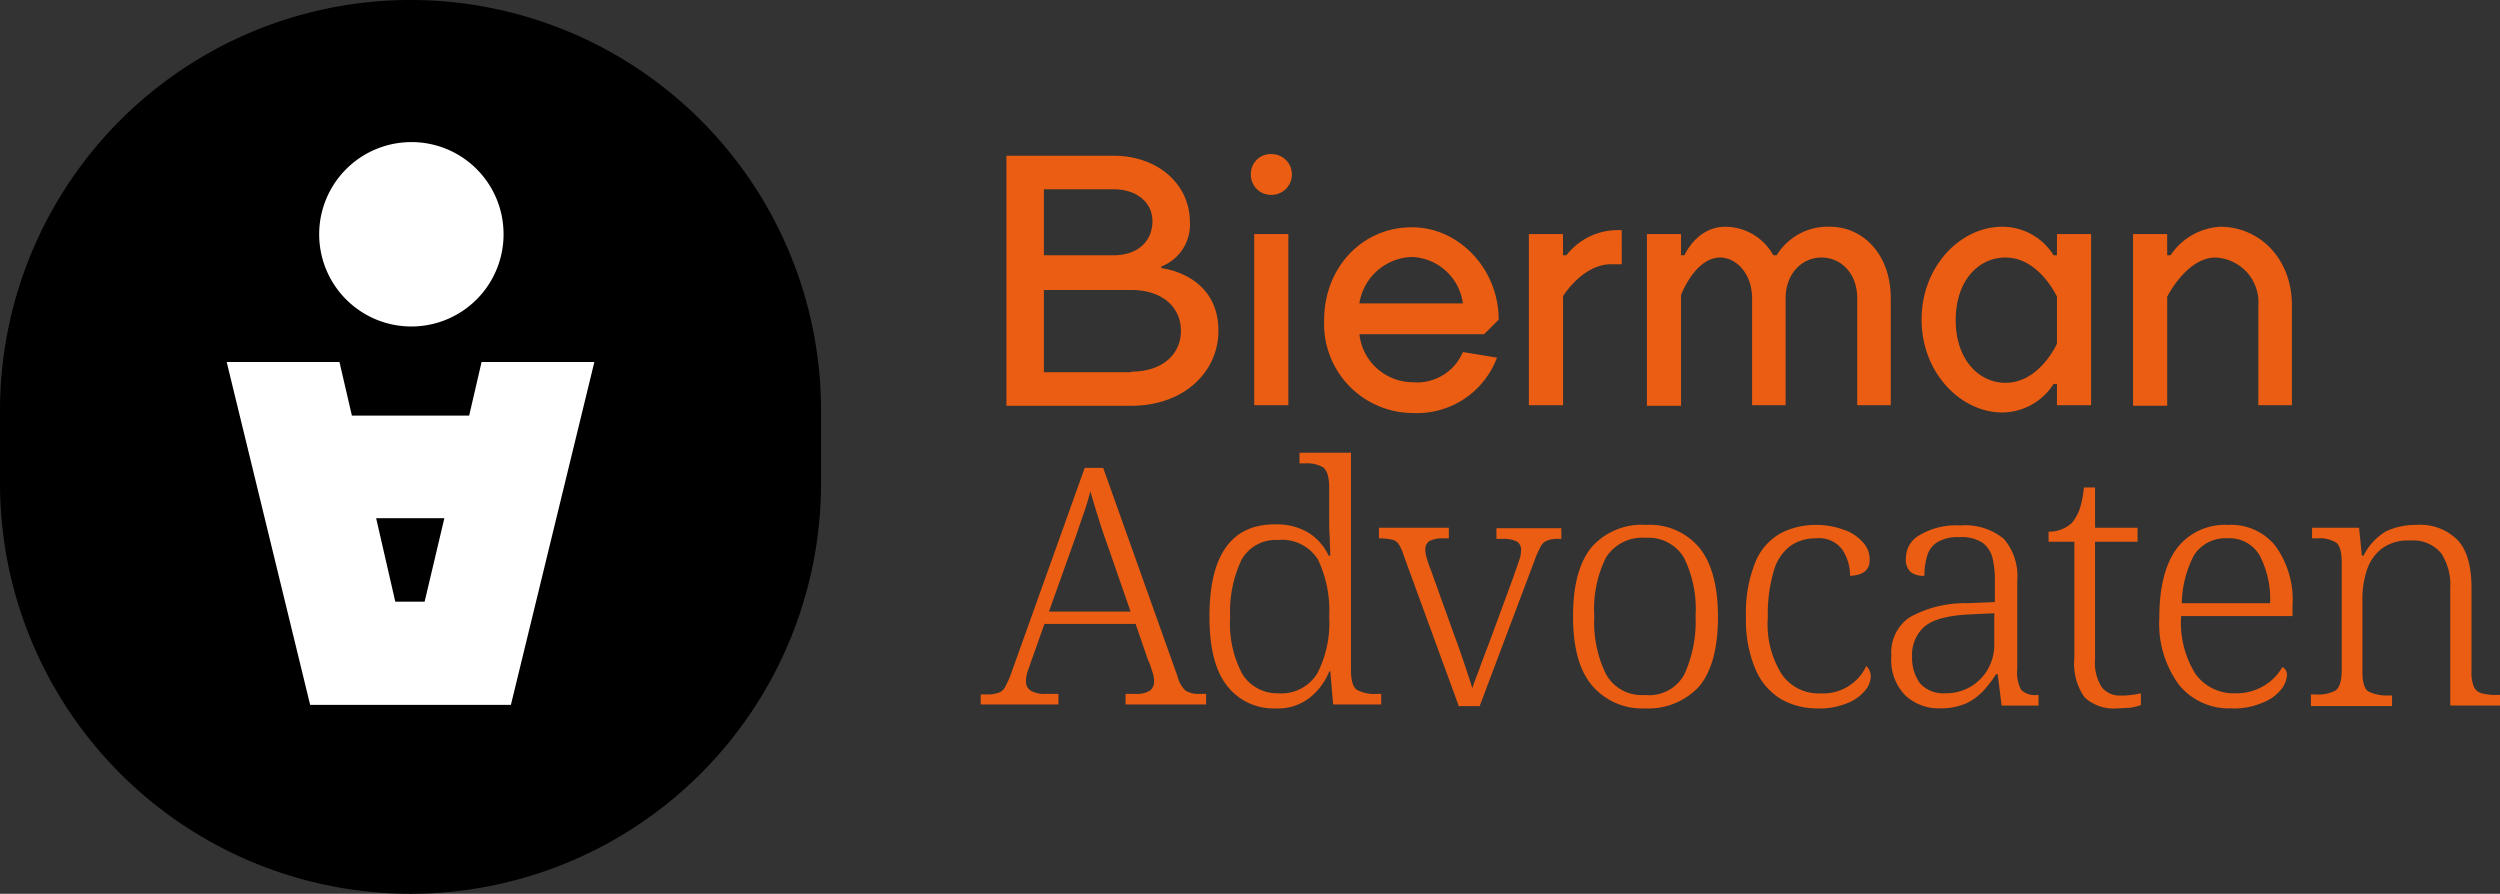
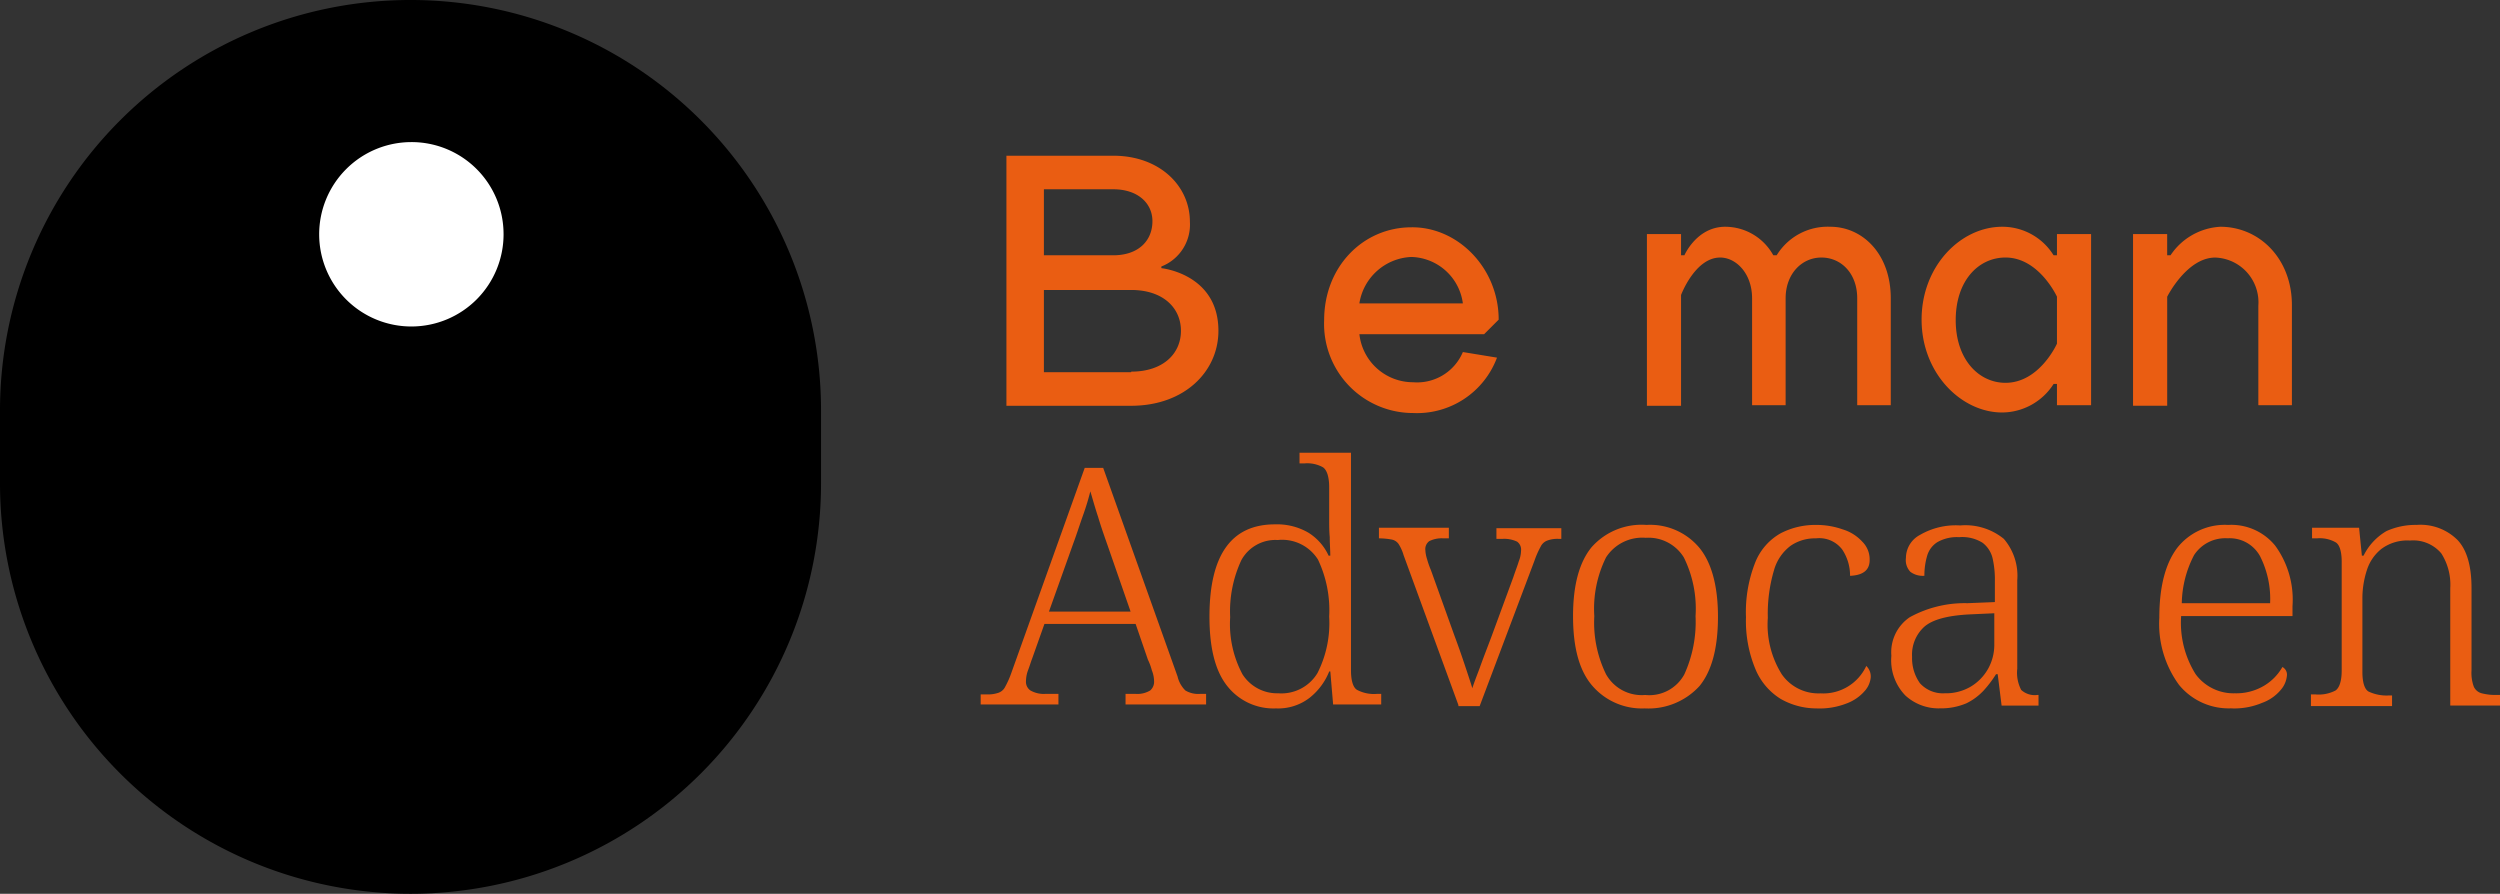
<svg xmlns="http://www.w3.org/2000/svg" id="Component_22_2" data-name="Component 22 – 2" width="239.195" height="85.515" viewBox="0 0 239.195 85.515">
  <rect x="0" y="0" width="239.195" height="85.515" fill="#333333" stroke="none" />
  <g id="BMA000_Bierman_logo_zwart_rood_RGB" data-name="BMA000 Bierman logo zwart_rood RGB" transform="translate(-94.423 -38.193)">
    <g id="Group_1" data-name="Group 1" transform="translate(188.253 52.931)">
      <path id="Path_1" data-name="Path 1" d="M222.835,76.659c3.051,0,4.763-1.713,4.763-3.907s-1.713-3.907-4.763-3.907h-8.349v7.868h8.349Zm-8.349-17.448v6.316h6.637c2.408,0,3.747-1.392,3.747-3.265,0-1.713-1.392-3.051-3.747-3.051ZM221.123,56c4.442,0,7.332,2.89,7.332,6.316a4.3,4.3,0,0,1-2.73,4.282v.161s5.459.535,5.459,5.994c0,3.907-3.265,7.172-8.349,7.172H210.9V56Z" transform="translate(-208.438 -55.839)" fill="#ea5d12" />
-       <path id="Path_2" data-name="Path 2" d="M258.186,79.731h-3.265V63.354h3.265ZM256.527,55.7a1.954,1.954,0,1,1,0,3.907A1.919,1.919,0,0,1,254.6,57.68a1.9,1.9,0,0,1,1.927-1.98" transform="translate(-228.749 -55.7)" fill="#ea5d12" />
      <path id="Path_3" data-name="Path 3" d="M271.072,76.078h9.9a5.11,5.11,0,0,0-4.924-4.442,5.259,5.259,0,0,0-4.978,4.442M284.4,77.631l-1.392,1.392H271.072a5.165,5.165,0,0,0,5.138,4.6,4.755,4.755,0,0,0,4.763-2.89l3.265.535a8.168,8.168,0,0,1-8.028,5.3,8.522,8.522,0,0,1-8.51-8.885c0-5.138,3.746-8.885,8.349-8.885,4.442-.054,8.349,3.907,8.349,8.831" transform="translate(-234.838 -61.788)" fill="#ea5d12" />
-       <path id="Path_4" data-name="Path 4" d="M313.185,72.565h-1.017c-2.73,0-4.6,3.051-4.6,3.051V86.052H304.3V69.675h3.265v2.034h.321a6.232,6.232,0,0,1,4.763-2.408h.535Z" transform="translate(-251.849 -62.021)" fill="#ea5d12" />
      <path id="Path_5" data-name="Path 5" d="M338.727,85.773h-3.265V75.551c0-2.408-1.552-3.907-3.051-3.907-2.408,0-3.746,3.586-3.746,3.586v10.6H325.4V69.4h3.265V71.43h.321s1.177-2.73,3.907-2.73a5.263,5.263,0,0,1,4.6,2.73h.321a5.718,5.718,0,0,1,5.138-2.73c3.051,0,5.78,2.569,5.78,6.851V85.773h-3.211V75.551c0-2.408-1.552-3.907-3.425-3.907s-3.425,1.552-3.425,3.907V85.773Z" transform="translate(-261.656 -61.742)" fill="#ea5d12" />
      <path id="Path_6" data-name="Path 6" d="M387.452,75.39s-1.713-3.747-4.924-3.747c-2.569,0-4.763,2.194-4.763,5.994,0,3.747,2.194,5.994,4.763,5.994,3.265,0,4.924-3.747,4.924-3.747Zm-5.245-6.69a5.77,5.77,0,0,1,4.924,2.73h.321V69.4h3.265V85.773h-3.265V83.74h-.321a5.877,5.877,0,0,1-4.924,2.73c-3.907,0-7.707-3.747-7.707-8.885s3.747-8.885,7.707-8.885" transform="translate(-284.476 -61.742)" fill="#ea5d12" />
      <path id="Path_7" data-name="Path 7" d="M427.554,85.773h-3.265V76.247a4.285,4.285,0,0,0-4.121-4.6c-2.73,0-4.6,3.747-4.6,3.747V85.827H412.3V69.4h3.265V71.43h.321a6.123,6.123,0,0,1,4.763-2.73c3.747,0,6.851,3.051,6.851,7.493v9.58Z" transform="translate(-302.045 -61.742)" fill="#ea5d12" />
      <path id="Path_8" data-name="Path 8" d="M212.83,125.555h7.814l-2.194-6.316c-.321-.91-.642-1.82-.91-2.73-.321-.963-.535-1.766-.749-2.462-.161.642-.375,1.392-.7,2.3s-.589,1.766-.91,2.623Zm-6.53,8.938v-1.017h.642a3.007,3.007,0,0,0,1.07-.161,1.139,1.139,0,0,0,.642-.589,8.65,8.65,0,0,0,.589-1.338l7.011-19.589h1.766l7.118,19.964a2.733,2.733,0,0,0,.749,1.338,2.394,2.394,0,0,0,1.445.321h.535v1.017h-7.707v-1.017h.91a2.4,2.4,0,0,0,1.445-.321,1.1,1.1,0,0,0,.375-.91,2.872,2.872,0,0,0-.214-1.017,5.2,5.2,0,0,0-.375-1.017l-1.177-3.425H212.4l-1.177,3.318c-.107.268-.214.642-.375,1.07a3.125,3.125,0,0,0-.214,1.07,1.006,1.006,0,0,0,.428.91,2.59,2.59,0,0,0,1.5.321h1.177v1.017H206.3Z" transform="translate(-206.3 -81.774)" fill="#ea5d12" />
      <path id="Path_9" data-name="Path 9" d="M253.783,132.114a4.027,4.027,0,0,0,3.746-1.927,10.57,10.57,0,0,0,1.124-5.406,11.307,11.307,0,0,0-1.07-5.459,4.051,4.051,0,0,0-3.854-1.873,3.713,3.713,0,0,0-3.479,1.927,11.6,11.6,0,0,0-1.07,5.459,10.214,10.214,0,0,0,1.177,5.459,3.934,3.934,0,0,0,3.425,1.82m-.214,1.445a5.625,5.625,0,0,1-4.71-2.194c-1.124-1.445-1.659-3.639-1.659-6.583q0-8.831,6.262-8.831a5.955,5.955,0,0,1,3.211.8,5.1,5.1,0,0,1,1.927,2.194h.161c0-.535-.054-1.124-.054-1.766-.053-.589-.053-1.177-.053-1.659v-3.1c0-1.017-.214-1.659-.589-1.927a3.1,3.1,0,0,0-1.766-.375h-.482V109.1h4.924v20.82c0,1.017.214,1.659.589,1.873a3.478,3.478,0,0,0,1.927.375h.375v1.017h-4.6l-.268-3.158h-.107a6.1,6.1,0,0,1-1.873,2.516,4.912,4.912,0,0,1-3.211,1.017" transform="translate(-225.31 -80.519)" fill="#ea5d12" />
      <path id="Path_10" data-name="Path 10" d="M285.1,139.466l-5.245-14.344a4.1,4.1,0,0,0-.482-1.07,1.047,1.047,0,0,0-.7-.428,6.815,6.815,0,0,0-1.177-.107V122.5h6.69v1.017h-.535a2.642,2.642,0,0,0-1.338.268.938.938,0,0,0-.375.856,3.285,3.285,0,0,0,.161.856,8.5,8.5,0,0,0,.375,1.07l2.248,6.262q.482,1.285.963,2.73c.321.963.589,1.766.749,2.3.107-.375.375-1.07.7-1.927.321-.91.7-1.873,1.124-3l2.087-5.673c.214-.642.428-1.177.535-1.552a2.872,2.872,0,0,0,.214-1.017.938.938,0,0,0-.375-.856,2.883,2.883,0,0,0-1.392-.268h-.589v-1.017h6.209v1.017h-.268a2.812,2.812,0,0,0-1.07.161,1.139,1.139,0,0,0-.642.589,8.649,8.649,0,0,0-.589,1.338l-5.245,13.916H285.1Z" transform="translate(-239.393 -86.747)" fill="#ea5d12" />
      <path id="Path_11" data-name="Path 11" d="M319.1,138.271a3.812,3.812,0,0,0,3.747-1.98,12.088,12.088,0,0,0,1.07-5.566,11.054,11.054,0,0,0-1.124-5.62,3.973,3.973,0,0,0-3.639-1.873,4.128,4.128,0,0,0-3.8,1.873,11.054,11.054,0,0,0-1.124,5.62,11.239,11.239,0,0,0,1.124,5.566,3.914,3.914,0,0,0,3.746,1.98m-.053,1.285a6.258,6.258,0,0,1-5.031-2.194c-1.231-1.445-1.82-3.639-1.82-6.637q0-4.416,1.766-6.583A6.377,6.377,0,0,1,319.211,122a6.148,6.148,0,0,1,5.031,2.141c1.177,1.392,1.82,3.639,1.82,6.637s-.589,5.192-1.766,6.637a6.615,6.615,0,0,1-5.245,2.141" transform="translate(-255.52 -86.515)" fill="#ea5d12" />
      <path id="Path_12" data-name="Path 12" d="M349.9,139.555a6.88,6.88,0,0,1-3.479-.91,6.074,6.074,0,0,1-2.408-2.837,11.986,11.986,0,0,1-.91-4.977,12.923,12.923,0,0,1,.91-5.3,5.544,5.544,0,0,1,2.408-2.73,7.19,7.19,0,0,1,3.425-.8,7.511,7.511,0,0,1,2.516.428,4.172,4.172,0,0,1,1.873,1.177,2.379,2.379,0,0,1,.7,1.766c0,.963-.642,1.445-1.873,1.5a4.49,4.49,0,0,0-.749-2.516,2.75,2.75,0,0,0-2.516-1.07,4.108,4.108,0,0,0-2.408.7,4.4,4.4,0,0,0-1.606,2.355,14.651,14.651,0,0,0-.589,4.549,8.953,8.953,0,0,0,1.338,5.406,4.266,4.266,0,0,0,3.693,1.82,4.533,4.533,0,0,0,4.389-2.623,1.407,1.407,0,0,1,.428,1.07,2.255,2.255,0,0,1-.589,1.338,4.218,4.218,0,0,1-1.713,1.177,7.115,7.115,0,0,1-2.837.482" transform="translate(-269.882 -86.515)" fill="#ea5d12" />
      <path id="Path_13" data-name="Path 13" d="M374.238,138.157a4.692,4.692,0,0,0,2.462-.642,4.624,4.624,0,0,0,1.659-1.713,4.694,4.694,0,0,0,.589-2.248V130.5l-2.355.107c-2.087.107-3.532.482-4.335,1.177a3.6,3.6,0,0,0-1.177,2.89,4.13,4.13,0,0,0,.749,2.516,2.956,2.956,0,0,0,2.408.963m-.482,1.445a4.7,4.7,0,0,1-3.318-1.231,4.834,4.834,0,0,1-1.338-3.8,4.043,4.043,0,0,1,1.766-3.693,10.921,10.921,0,0,1,5.513-1.338l2.623-.107v-1.98a9.248,9.248,0,0,0-.214-2.194,2.627,2.627,0,0,0-.963-1.5,3.667,3.667,0,0,0-2.248-.535,3.763,3.763,0,0,0-2.087.482,2.3,2.3,0,0,0-.963,1.285,6.693,6.693,0,0,0-.268,1.927,2,2,0,0,1-1.338-.375,1.618,1.618,0,0,1-.428-1.338,2.5,2.5,0,0,1,1.338-2.194,6.819,6.819,0,0,1,3.854-.91,5.819,5.819,0,0,1,4.175,1.285,5.424,5.424,0,0,1,1.285,3.961V135.8a3.549,3.549,0,0,0,.375,2.034,1.916,1.916,0,0,0,1.552.482h.107v1.017h-3.532l-.375-3h-.161a10.777,10.777,0,0,1-1.177,1.552,5.591,5.591,0,0,1-1.659,1.231,6.2,6.2,0,0,1-2.516.482" transform="translate(-281.967 -86.562)" fill="#ea5d12" />
-       <path id="Path_14" data-name="Path 14" d="M403.73,136.441a4.109,4.109,0,0,1-3.1-1.07,5.627,5.627,0,0,1-.963-3.747V120.492H397.2v-.963a3.14,3.14,0,0,0,1.231-.214,3.293,3.293,0,0,0,1.017-.642,4.384,4.384,0,0,0,.7-1.231,8.811,8.811,0,0,0,.428-2.141h1.07v3.854h4.068v1.338h-4.068v11.293a4.3,4.3,0,0,0,.642,2.623,2.173,2.173,0,0,0,1.82.8,5.2,5.2,0,0,0,.963-.054,7.223,7.223,0,0,0,.963-.161v1.124a5.2,5.2,0,0,1-1.07.268c-.428,0-.8.054-1.231.054" transform="translate(-295.027 -83.401)" fill="#ea5d12" />
      <path id="Path_15" data-name="Path 15" d="M419.141,129.493H427.6a9.042,9.042,0,0,0-.963-4.5,3.308,3.308,0,0,0-3.1-1.713,3.562,3.562,0,0,0-3.211,1.606,10.311,10.311,0,0,0-1.177,4.6m4.763,10.062a6.14,6.14,0,0,1-5.031-2.248A9.878,9.878,0,0,1,417,130.885c0-3,.589-5.192,1.713-6.69a5.789,5.789,0,0,1,4.87-2.194,5.413,5.413,0,0,1,4.5,1.98,8.758,8.758,0,0,1,1.659,5.78v.963H419.087a9.255,9.255,0,0,0,1.392,5.566,4.5,4.5,0,0,0,3.747,1.82,5.2,5.2,0,0,0,2.837-.749,4.9,4.9,0,0,0,1.713-1.766.824.824,0,0,1,.428.856,2.4,2.4,0,0,1-.589,1.338,4.141,4.141,0,0,1-1.766,1.231,6.894,6.894,0,0,1-2.944.535" transform="translate(-304.23 -86.515)" fill="#ea5d12" />
      <path id="Path_16" data-name="Path 16" d="M444.1,139.234v-1.017h.428a3.477,3.477,0,0,0,1.927-.375c.375-.268.589-.91.589-1.927V125.532c0-1.017-.214-1.659-.589-1.873a3.1,3.1,0,0,0-1.766-.375h-.482v-1.017h4.5l.268,2.676h.161a5.56,5.56,0,0,1,2.194-2.355,6.782,6.782,0,0,1,2.89-.589,5.012,5.012,0,0,1,3.907,1.445c.91.963,1.338,2.516,1.338,4.6v7.868a3.826,3.826,0,0,0,.214,1.552,1.132,1.132,0,0,0,.749.642,5.121,5.121,0,0,0,1.445.161h.321v1.017h-4.763v-11.24a5.549,5.549,0,0,0-.856-3.318,3.506,3.506,0,0,0-3-1.231,4.151,4.151,0,0,0-2.73.8,4.217,4.217,0,0,0-1.392,2.034,8.682,8.682,0,0,0-.428,2.623v7.118c0,1.017.214,1.659.589,1.873a4.034,4.034,0,0,0,1.927.375h.321v1.017H444.1Z" transform="translate(-316.825 -86.515)" fill="#ea5d12" />
    </g>
  </g>
  <g id="BMA000_Bierman_logo_zwart_rood_RGB-2" data-name="BMA000 Bierman logo zwart_rood RGB" transform="translate(-28.4 -28.4)">
    <g id="Group_1-2" data-name="Group 1" transform="translate(28.4 28.4)">
      <path id="Path_17" data-name="Path 17" d="M106.955,67.677a39.277,39.277,0,0,0-78.555,0v6.96a39.277,39.277,0,1,0,78.555,0Z" transform="translate(-28.4 -28.4)" />
    </g>
-     <path id="Path_18" data-name="Path 18" d="M84.732,115.53h2.806l1.888-7.985H82.9ZM68.6,92.6H79.391l1.187,5.125H91.8L92.987,92.6h10.791l-7.985,32.8H76.585Z" transform="translate(-18.511 -29.562)" fill="#fff" />
    <g id="Group_2" data-name="Group 2" transform="translate(58.937 41.996)">
      <path id="Path_19" data-name="Path 19" d="M102.643,62.394A8.821,8.821,0,1,1,93.794,53.6a8.8,8.8,0,0,1,8.848,8.794" transform="translate(-85 -53.6)" fill="#fff" />
    </g>
  </g>
</svg>